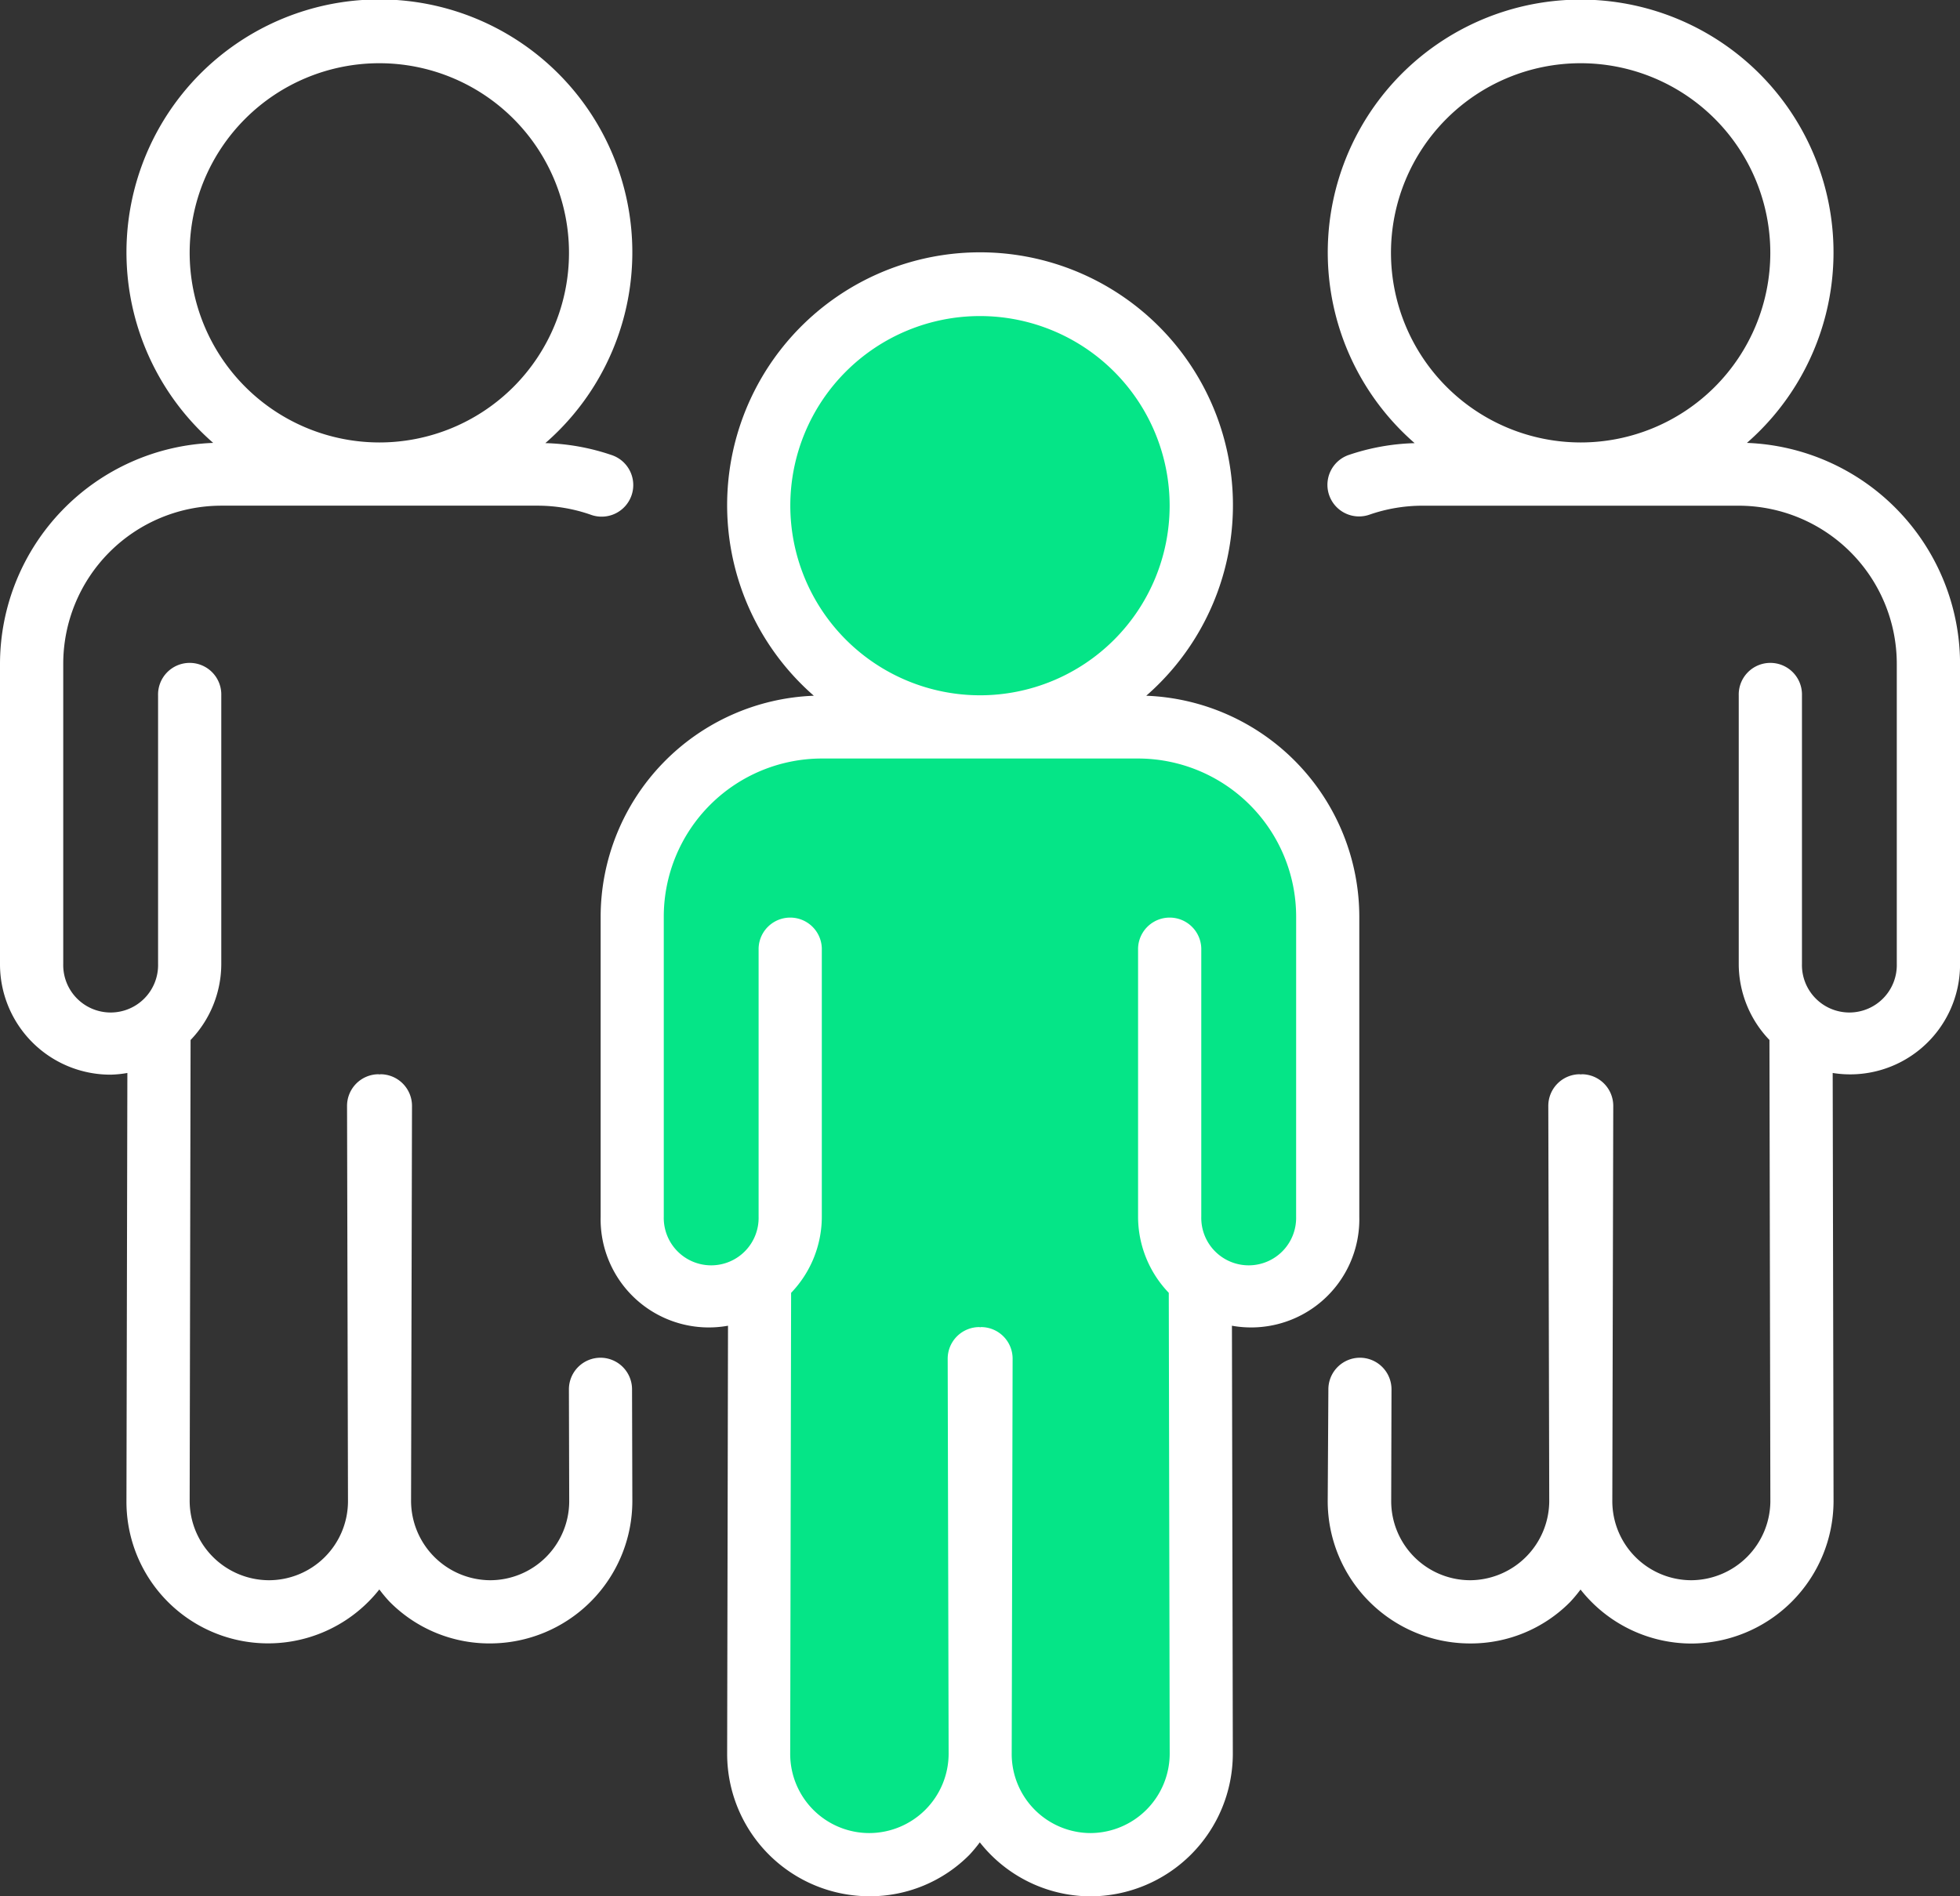
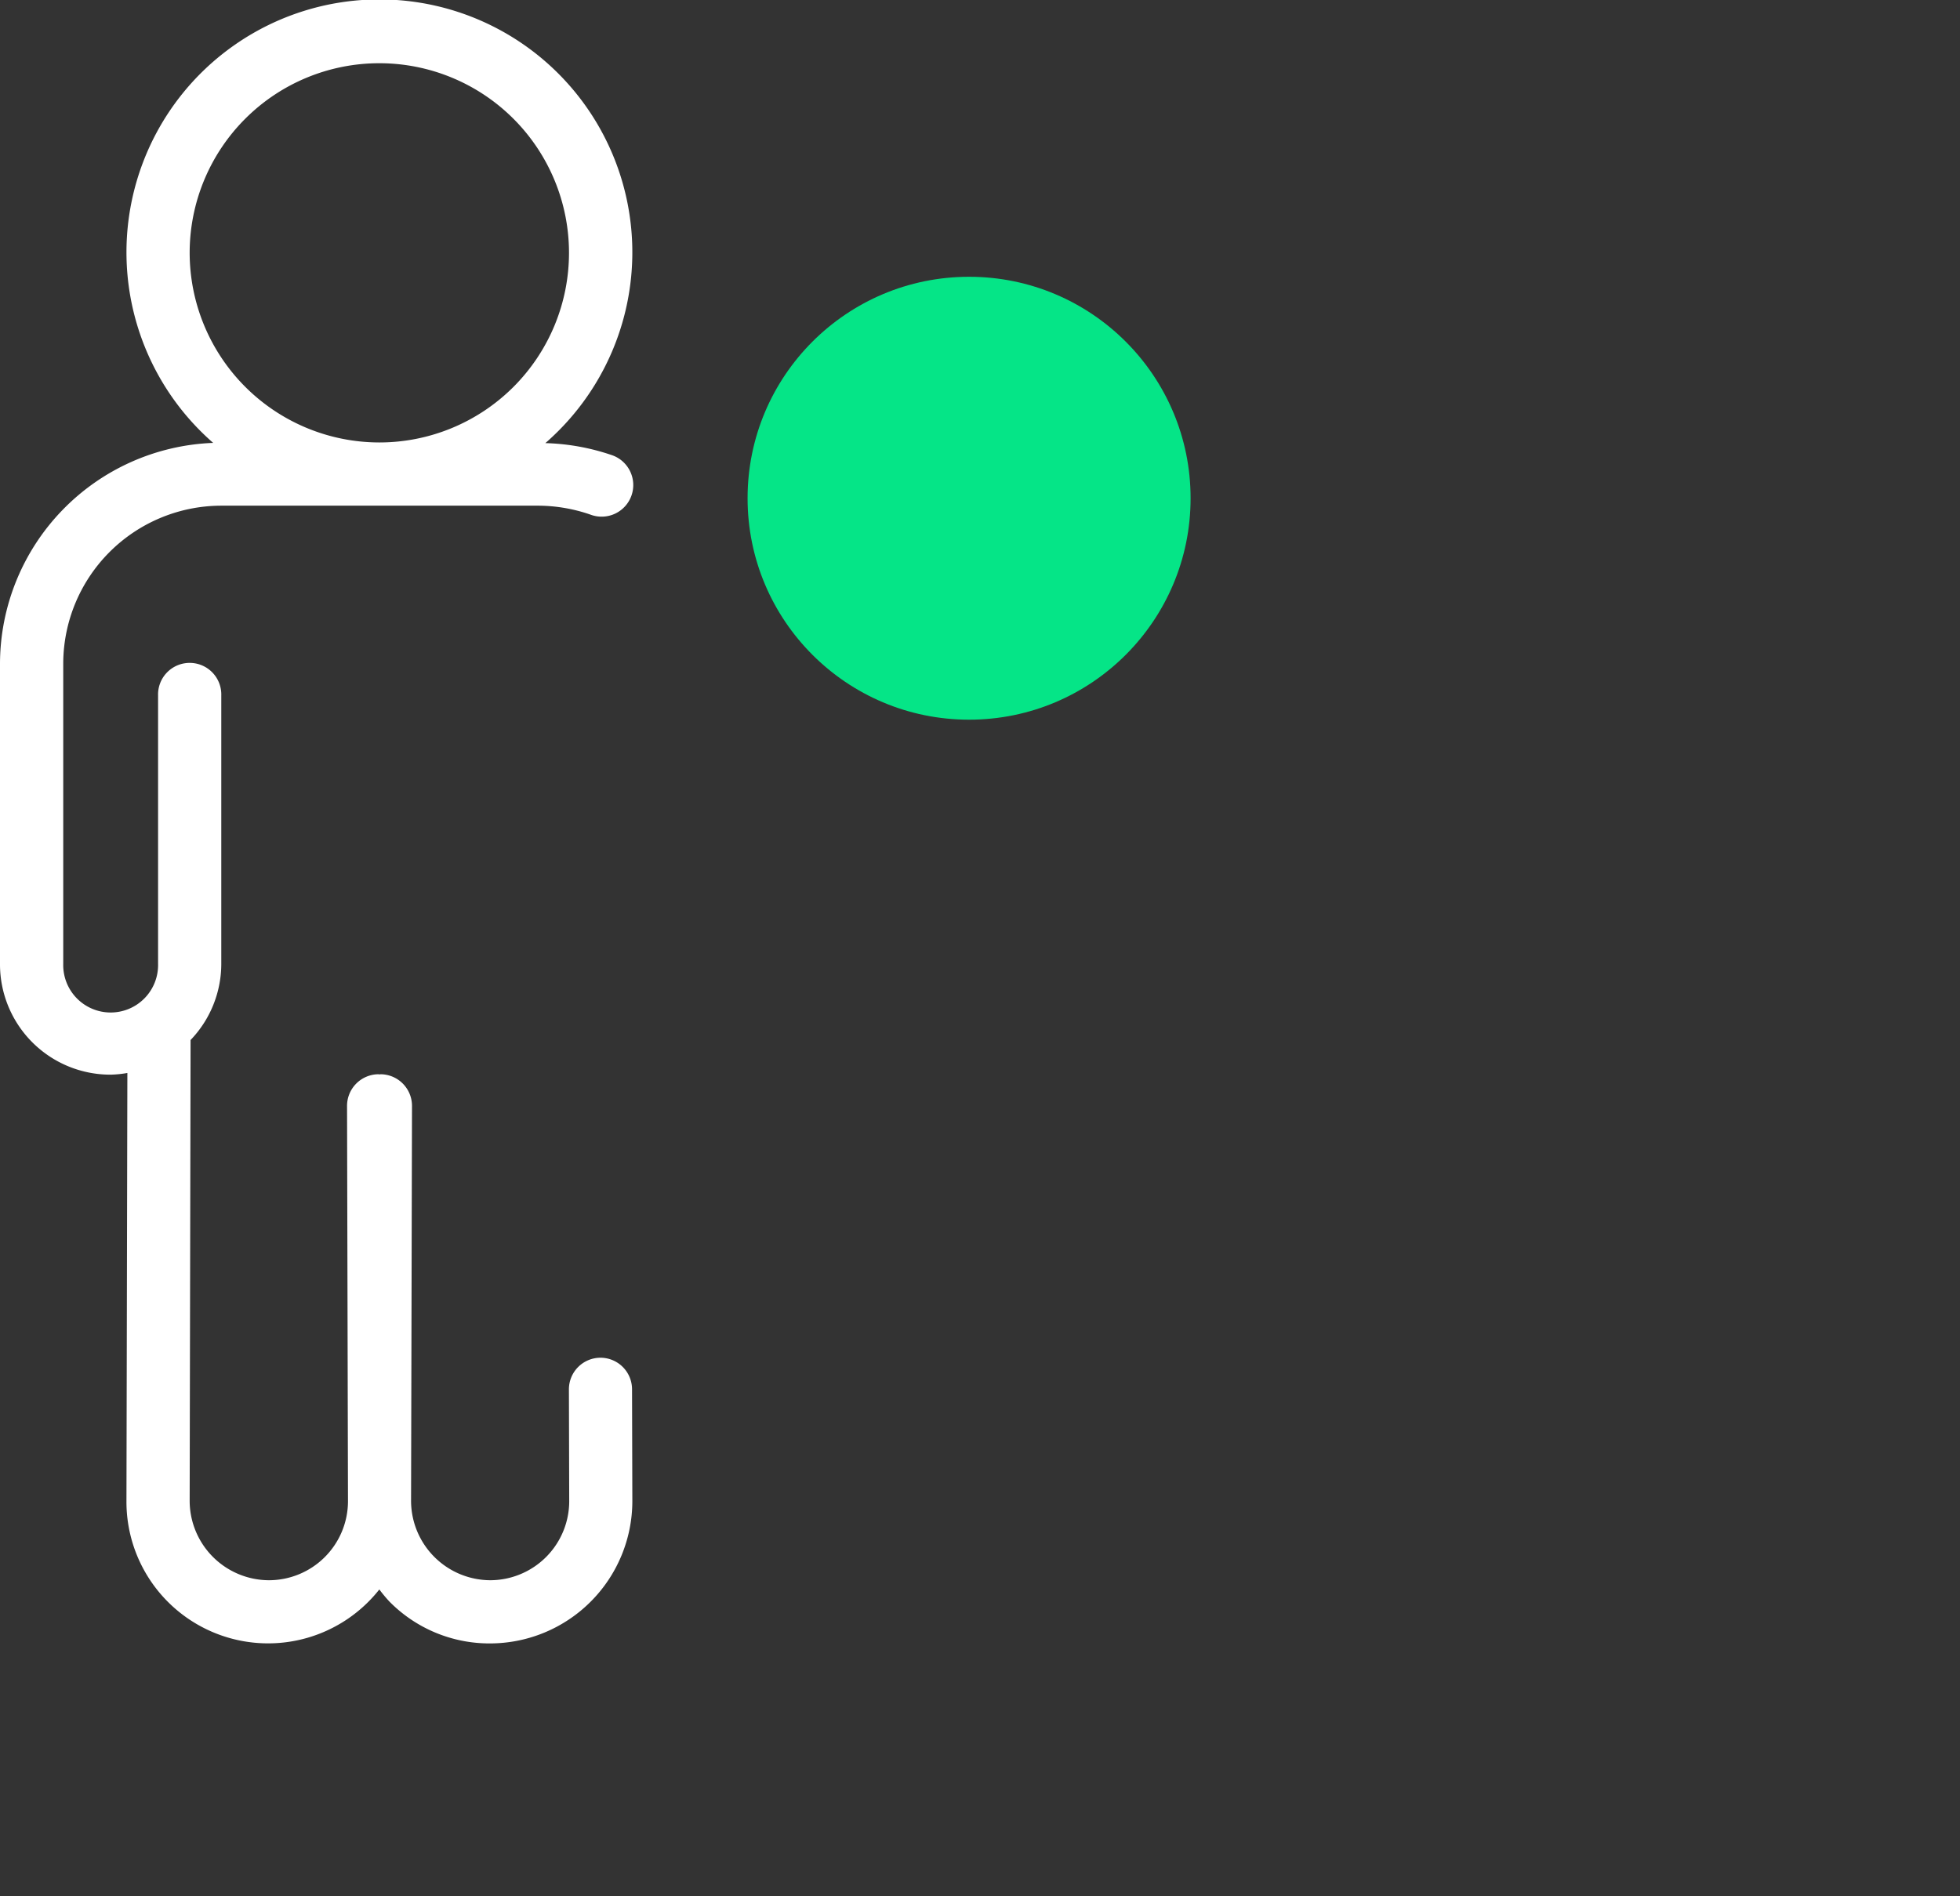
<svg xmlns="http://www.w3.org/2000/svg" width="70.788" height="68.504" viewBox="0 0 70.788 68.504">
  <rect x="0" y="0" width="70.788" height="68.504" fill="#333333" stroke="none" />
  <g id="Group_242" data-name="Group 242" transform="translate(-1020 -756)">
    <g id="Group_156" data-name="Group 156" transform="translate(1042.835 766.275)">
      <circle id="Ellipse_1" data-name="Ellipse 1" cx="8" cy="8" r="8" transform="translate(4.165 -0.276)" fill="#05e587" />
-       <path id="Path_88" data-name="Path 88" d="M46.118,31.85V42.7a2.857,2.857,0,0,1-4.6,2.261l.034,17.149a4.015,4.015,0,0,1-4,4,4,4,0,0,1-4-4,4.015,4.015,0,0,1-4,4,4,4,0,0,1-4-4L25.6,44.958A2.857,2.857,0,0,1,21,42.7V31.85A6.856,6.856,0,0,1,27.85,25H39.268A6.856,6.856,0,0,1,46.118,31.85Z" transform="translate(-21 -9.016)" fill="#05e587" />
    </g>
-     <path id="Path_89" data-name="Path 89" d="M39.705,26A9.134,9.134,0,1,0,27.7,26,8,8,0,0,0,20,33.977V44.823a3.908,3.908,0,0,0,4.6,3.936l-.031,15.474A5.144,5.144,0,0,0,29.7,69.37a5.057,5.057,0,0,0,3.622-1.5,5.121,5.121,0,0,0,.372-.448,5.109,5.109,0,0,0,4,1.951,5.157,5.157,0,0,0,5.138-5.14L42.8,48.759a3.908,3.908,0,0,0,4.6-3.936V33.977A8,8,0,0,0,39.705,26ZM26.85,19.134a6.85,6.85,0,1,1,6.85,6.85A6.857,6.857,0,0,1,26.85,19.134ZM45.118,44.823a1.713,1.713,0,1,1-3.425,0v-9.7a1.142,1.142,0,0,0-2.283,0v9.7a3.973,3.973,0,0,0,1.109,2.747l.033,16.663A2.873,2.873,0,0,1,37.7,67.087a2.857,2.857,0,0,1-2.854-2.852l.033-14.282a1.141,1.141,0,0,0-1.138-1.145h0c-.013,0-.023.007-.034.007s-.022-.007-.034-.007h0a1.143,1.143,0,0,0-1.139,1.145l.034,14.28A2.873,2.873,0,0,1,29.7,67.087a2.858,2.858,0,0,1-2.854-2.852l.033-16.664a3.976,3.976,0,0,0,1.109-2.748v-9.7a1.142,1.142,0,0,0-2.283,0v9.7a1.713,1.713,0,1,1-3.425,0V33.977a5.715,5.715,0,0,1,5.709-5.709H39.41a5.715,5.715,0,0,1,5.709,5.709Z" transform="translate(1021.693 755.134)" fill="#fff" />
    <g id="Group_157" data-name="Group 157" transform="translate(1020 756)">
-       <path id="Path_90" data-name="Path 90" d="M58.14,18a9.133,9.133,0,1,0-12,.009,8.065,8.065,0,0,0-2.384.428,1.141,1.141,0,0,0,.751,2.156,5.831,5.831,0,0,1,1.919-.324H57.844a5.715,5.715,0,0,1,5.709,5.709V36.823a1.713,1.713,0,1,1-3.425,0v-9.7a1.142,1.142,0,1,0-2.283,0v9.7a3.973,3.973,0,0,0,1.109,2.747l.033,16.663a2.873,2.873,0,0,1-2.854,2.854,2.857,2.857,0,0,1-2.854-2.852l.034-14.282a1.142,1.142,0,0,0-1.139-1.145h0c-.011,0-.022.007-.034.007s-.023-.007-.034-.007h0a1.142,1.142,0,0,0-1.139,1.145l.034,14.28a2.873,2.873,0,0,1-2.854,2.854,2.857,2.857,0,0,1-2.854-2.851l.011-4.042a1.142,1.142,0,0,0-1.138-1.145h0a1.142,1.142,0,0,0-1.142,1.138L43,56.233a5.144,5.144,0,0,0,5.138,5.138,5.049,5.049,0,0,0,3.62-1.5,5.135,5.135,0,0,0,.373-.448,5.109,5.109,0,0,0,4,1.951,5.157,5.157,0,0,0,5.138-5.14l-.031-15.472a3.97,3.97,0,0,0,4.6-3.936V25.977A8,8,0,0,0,58.14,18ZM45.285,11.134a6.85,6.85,0,1,1,6.85,6.85A6.857,6.857,0,0,1,45.285,11.134Z" transform="translate(4.952 -2)" fill="#fff" />
      <path id="Path_91" data-name="Path 91" d="M8.992,20.268H20.41a5.819,5.819,0,0,1,1.918.324,1.142,1.142,0,1,0,.752-2.156,8.065,8.065,0,0,0-2.384-.428A9.135,9.135,0,1,0,8.7,18,8,8,0,0,0,1,25.977V36.823a3.988,3.988,0,0,0,4,4,4.024,4.024,0,0,0,.6-.061L5.567,56.233A5.116,5.116,0,0,0,14.7,59.42a5.228,5.228,0,0,0,.361.434A5.068,5.068,0,0,0,18.7,61.37a5.145,5.145,0,0,0,5.138-5.141l-.011-4.042a1.141,1.141,0,0,0-1.142-1.138h0a1.142,1.142,0,0,0-1.138,1.145l.011,4.038A2.858,2.858,0,0,1,18.7,59.087a2.873,2.873,0,0,1-2.854-2.852l.034-14.282a1.143,1.143,0,0,0-1.139-1.145h0c-.013,0-.023.007-.034.007s-.022-.007-.034-.007h0a1.143,1.143,0,0,0-1.139,1.145l.034,14.28A2.858,2.858,0,0,1,10.7,59.087,2.873,2.873,0,0,1,7.85,56.235l.033-16.664a3.976,3.976,0,0,0,1.109-2.748v-9.7a1.142,1.142,0,1,0-2.283,0v9.7a1.713,1.713,0,1,1-3.425,0V25.977A5.715,5.715,0,0,1,8.992,20.268ZM7.85,11.134a6.85,6.85,0,1,1,6.85,6.85A6.857,6.857,0,0,1,7.85,11.134Z" transform="translate(-1 -2)" fill="#fff" />
    </g>
  </g>
</svg>